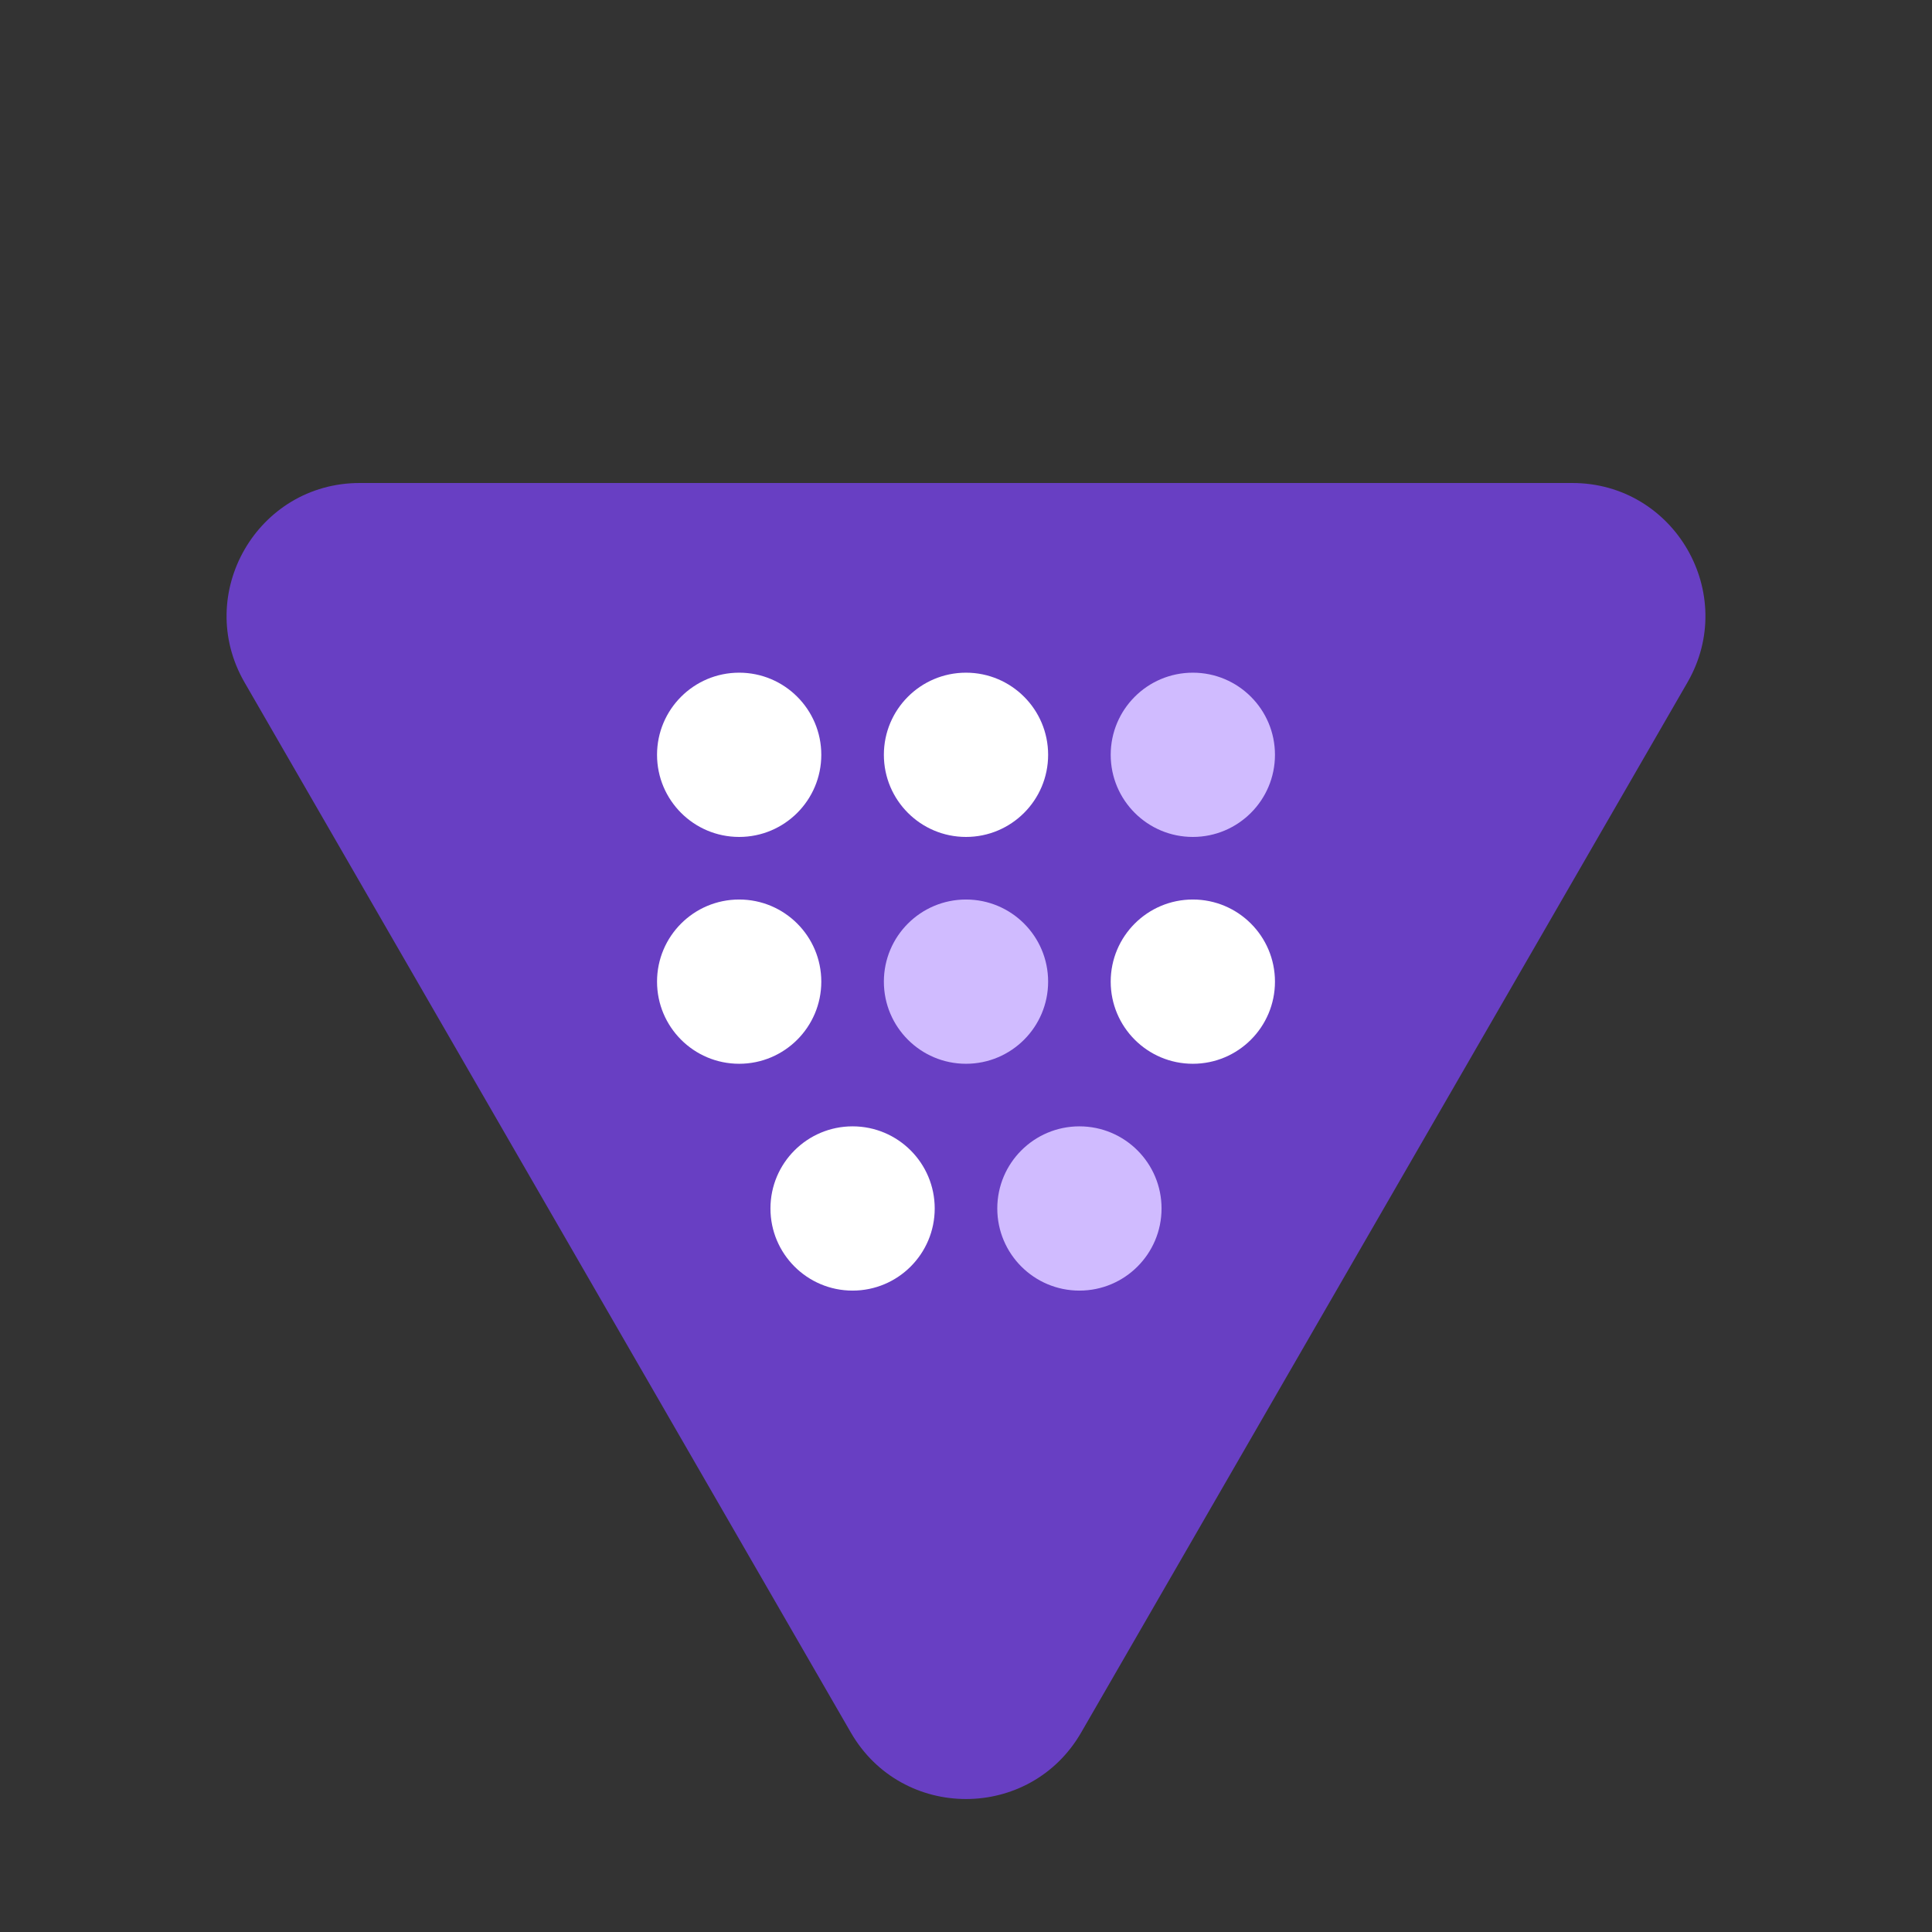
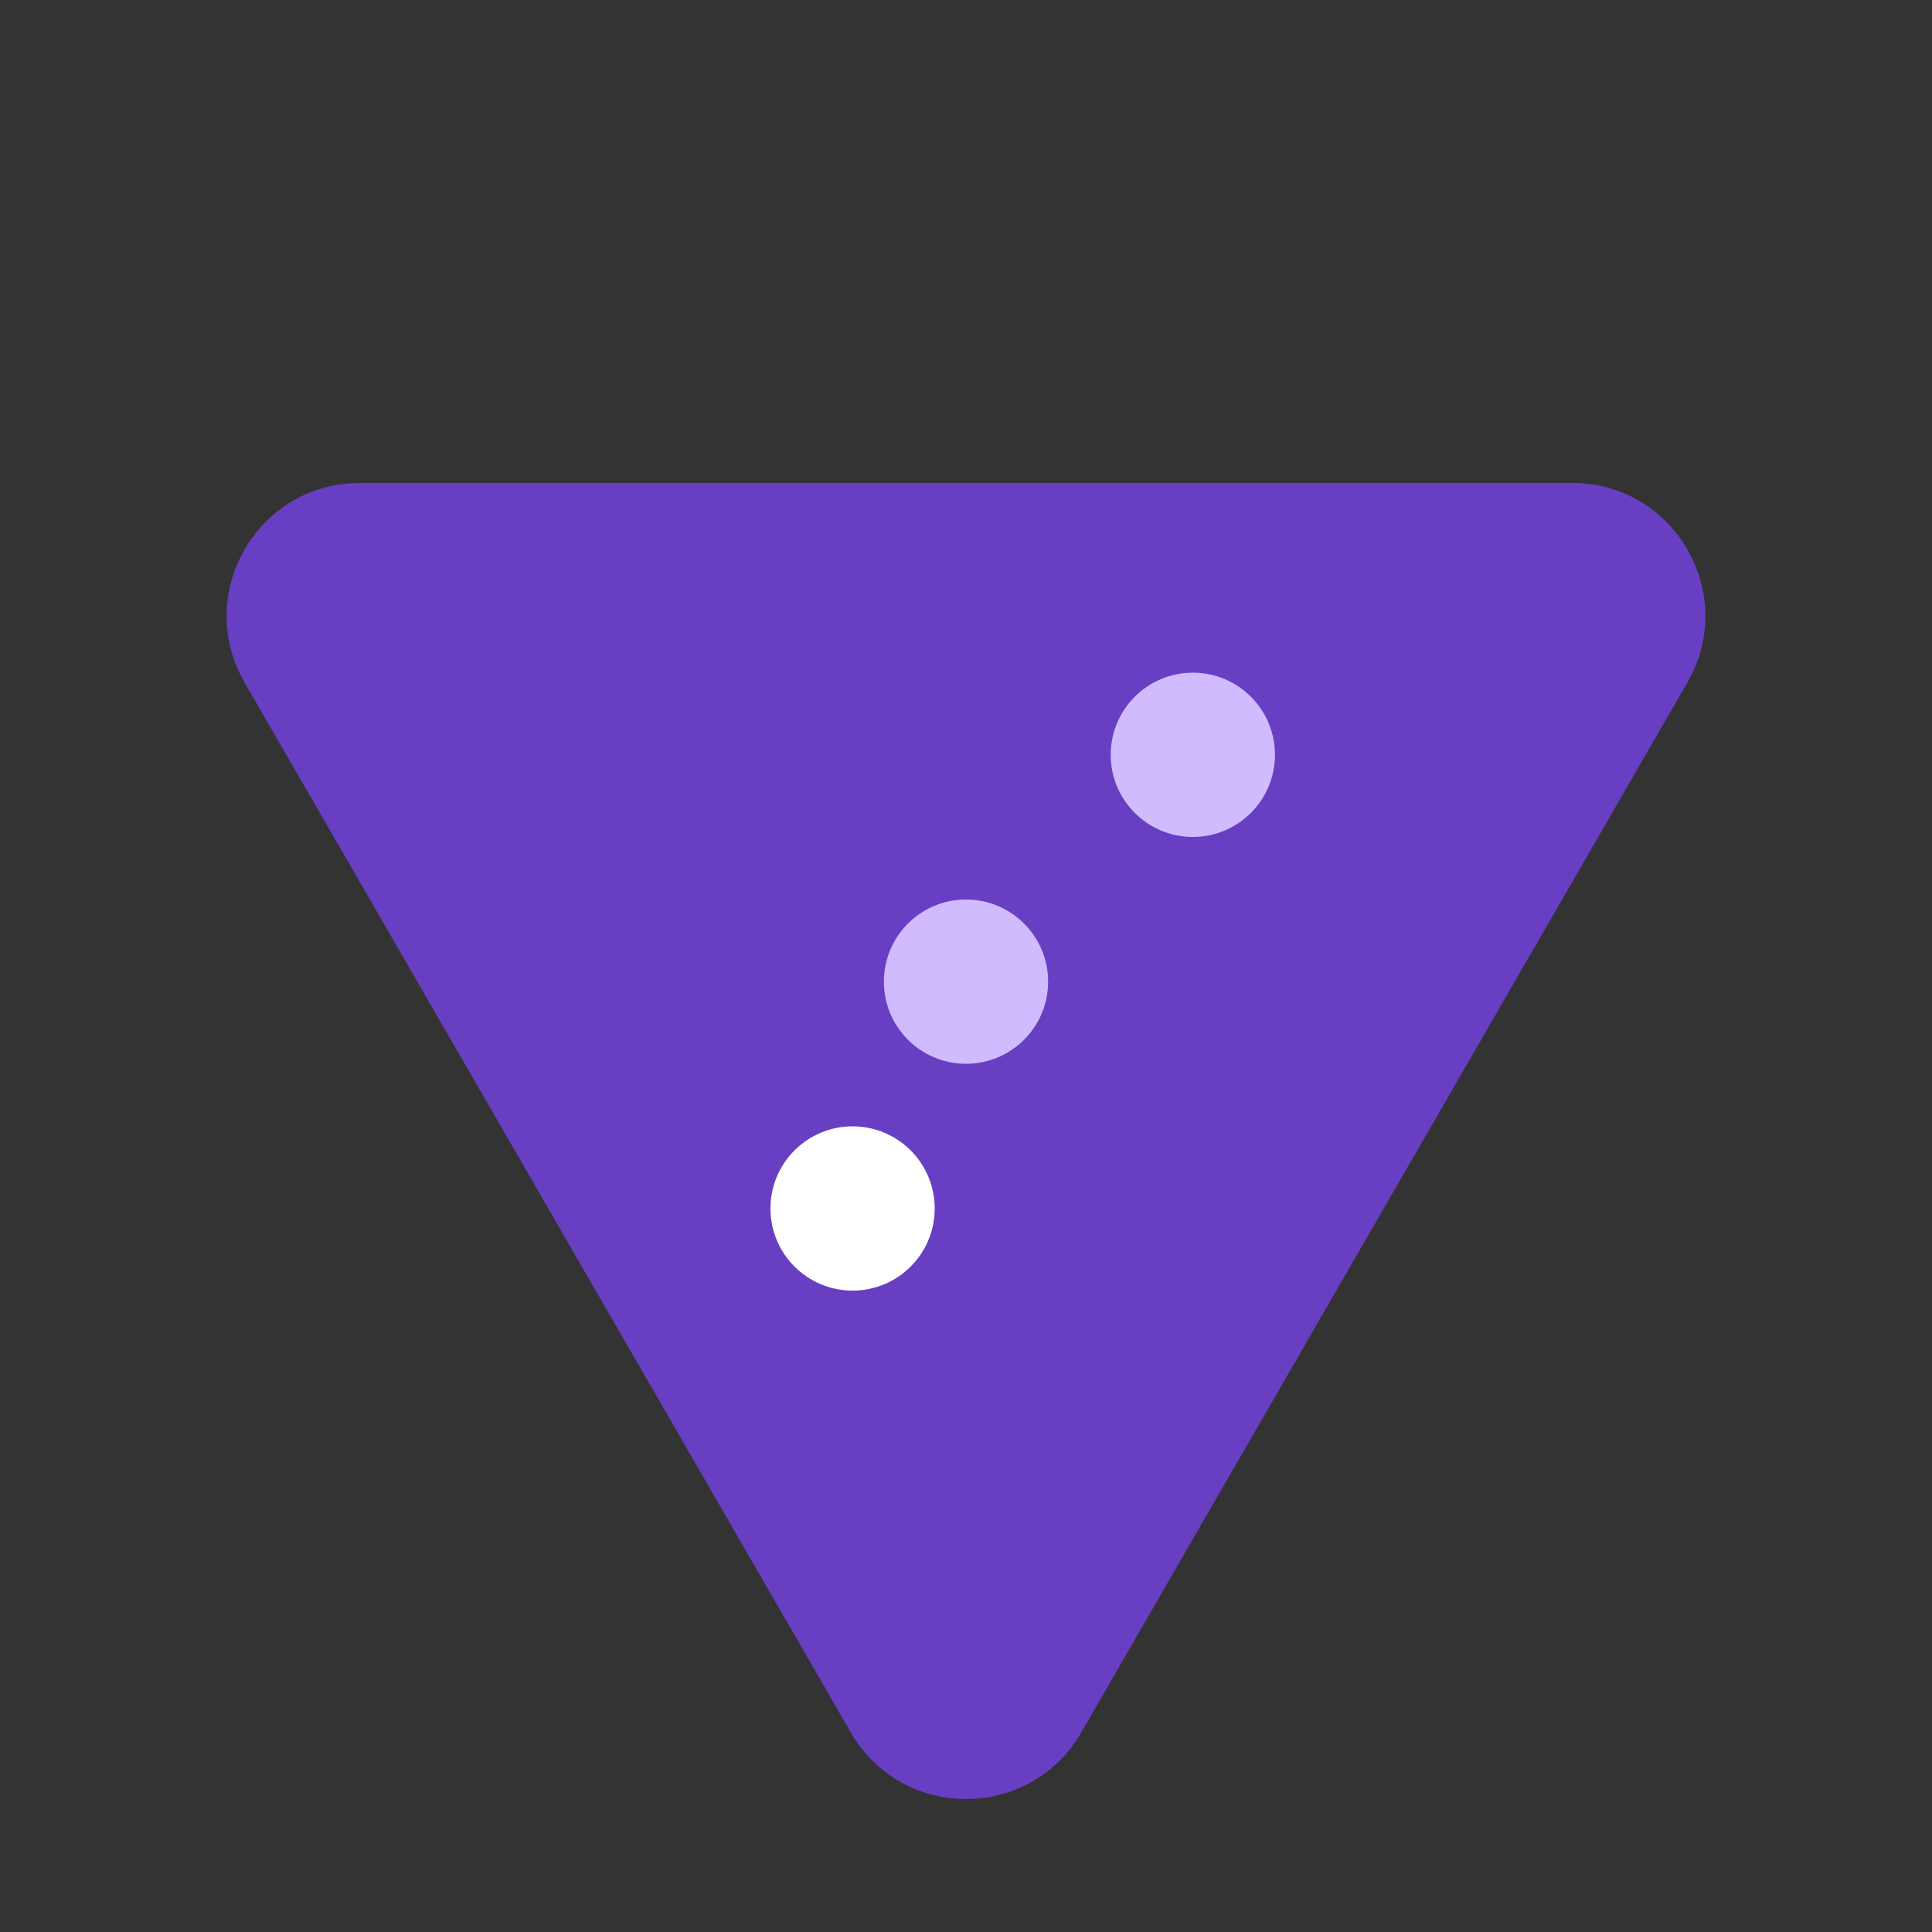
<svg xmlns="http://www.w3.org/2000/svg" width="247" height="247" viewBox="0 0 247 247" fill="none">
  <rect x="0" y="0" width="247" height="247" fill="#333333" stroke="none" />
  <path d="M138.222 221.5C131.679 232.833 115.321 232.833 108.778 221.5L31.268 87.25C24.725 75.917 32.904 61.75 45.991 61.75L201.009 61.75C214.096 61.75 222.275 75.917 215.732 87.25L138.222 221.5Z" fill="#683FC3" />
-   <circle cx="94.5" cy="96.5" r="10.5" fill="white" />
-   <circle cx="123.5" cy="96.5" r="10.5" fill="white" />
  <circle cx="152.5" cy="96.5" r="10.5" fill="#D0BBFF" />
-   <circle cx="94.5" cy="125.5" r="10.5" fill="white" />
  <circle cx="123.5" cy="125.5" r="10.5" fill="#D0BBFF" />
-   <circle cx="152.5" cy="125.5" r="10.5" fill="white" />
  <circle cx="109" cy="154.5" r="10.5" fill="white" />
-   <circle cx="138" cy="154.5" r="10.5" fill="#D0BBFF" />
</svg>